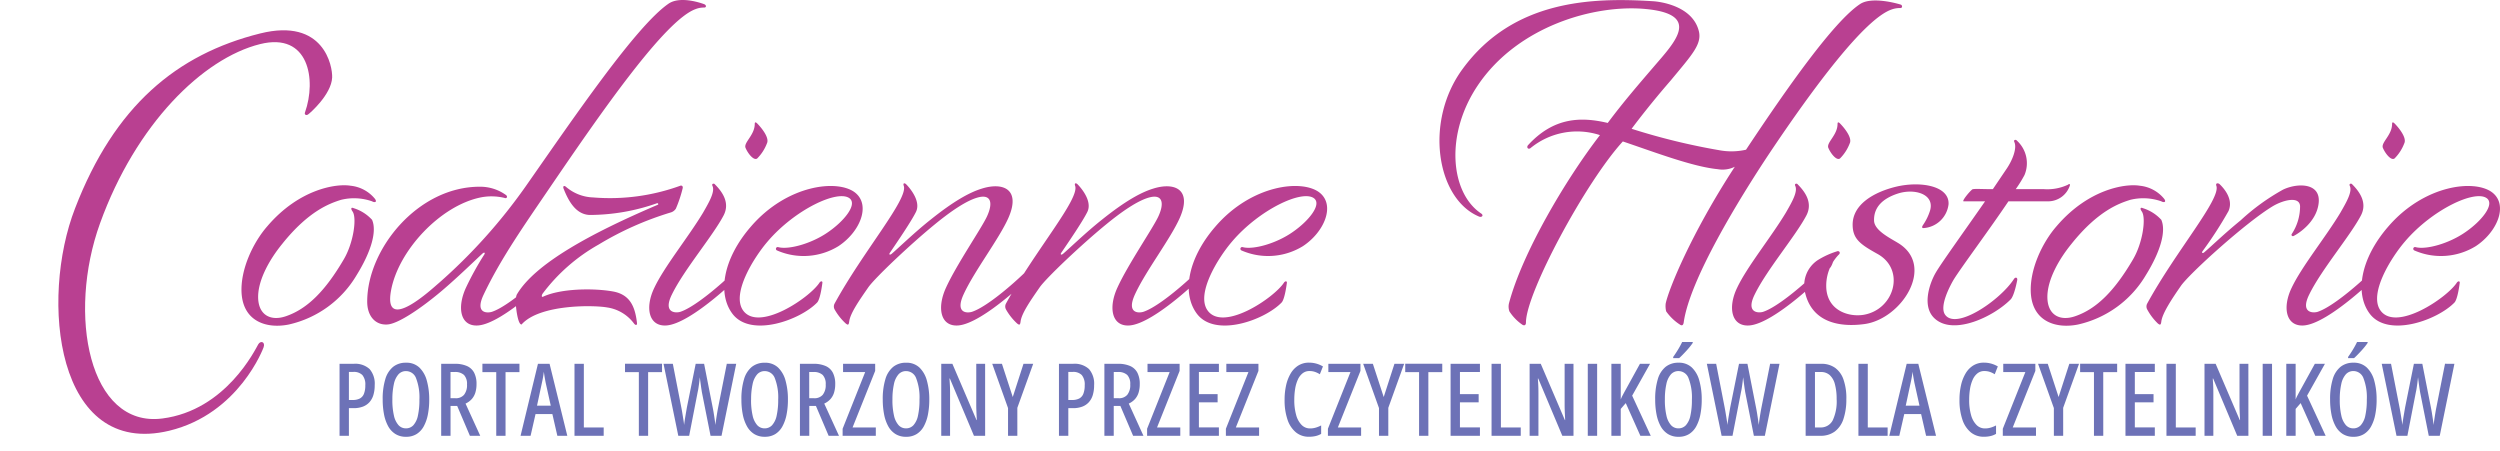
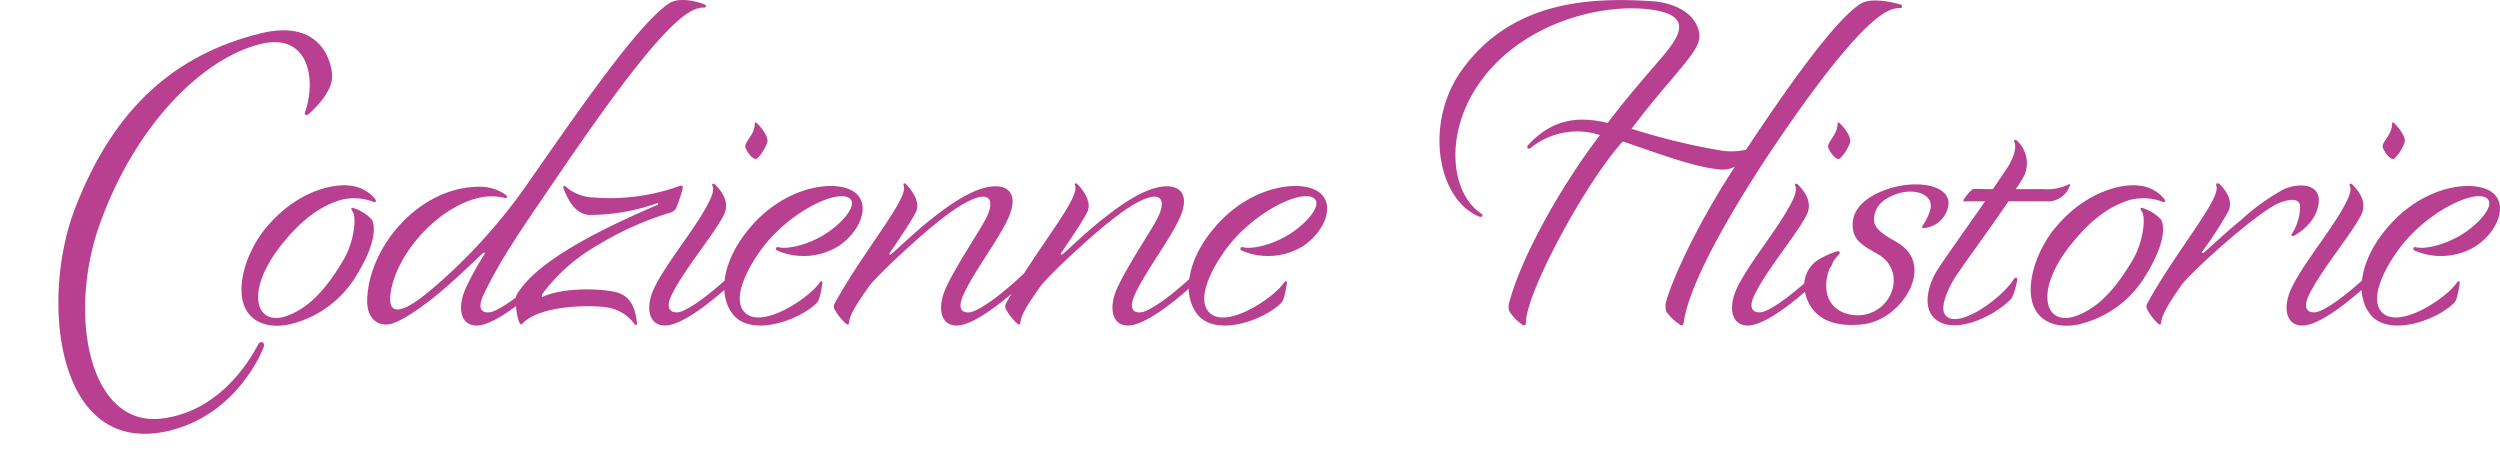
<svg xmlns="http://www.w3.org/2000/svg" width="359.44" height="64.844" viewBox="0 0 359.44 64.844">
  <g id="Logo" transform="translate(26.565 -0.344)">
    <path id="Path_56" data-name="Path 56" d="M15.47-7.07c2.17-3.5,2.94-6.37,2.24-7.98a5.977,5.977,0,0,0-2.66-1.68c-.28-.14-.49,0-.14.49.63.91.14,4.48-1.26,6.86C10.99-4.83,8.4-2.24,5.32-1.19,3.08-.42,1.26-1.4,1.33-4.13c.07-2.38,1.61-5.18,3.43-7.42,3.85-4.83,6.93-5.88,8.47-6.37a7.81,7.81,0,0,1,4.48.21c.35.21.77.14.42-.35a5.191,5.191,0,0,0-3.5-1.89c-2.1-.35-7.42.49-11.97,5.81C.63-11.83-1.26-7.91-1.05-4.48-.77-.35,2.66.63,5.74,0A15.193,15.193,0,0,0,15.47-7.07ZM31.22-5.32C29.89-2.45,30.38.28,32.9.14c3.64-.21,11.06-7.49,11.76-8.4a3.49,3.49,0,0,0,.49-1.75c0-.28-.21-.21-.28-.07-.28.91-6.93,7.28-9.94,8.26-.7.21-2.45.21-1.19-2.45,2.45-5.18,5.81-9.94,9.52-15.4,7.35-10.78,16.59-24.15,21-25.69a3.178,3.178,0,0,1,1.19-.21c.35,0,.35-.35,0-.49-.21-.07-3.36-1.26-5.11-.07-4.69,3.22-13.72,16.52-20.58,26.32A78.853,78.853,0,0,1,27.3-5.95c-.77.63-8.05,7.49-6.86,1.05,1.05-5.74,7.07-12.18,12.88-13.37a7.944,7.944,0,0,1,3.43.07c.35.14.49-.21.21-.42a6.363,6.363,0,0,0-3.78-1.19c-8.89,0-16.17,8.96-16.17,16.52,0,2.1,1.19,3.36,2.8,3.29,1.47,0,4.76-2.17,7.91-4.83,2.24-1.89,5.04-4.62,5.81-5.32.35-.35.49-.14.28.14A42.732,42.732,0,0,0,31.22-5.32Zm30.8-14.63a29.585,29.585,0,0,1-12.53,1.68,6.3,6.3,0,0,1-3.92-1.54c-.28-.21-.42-.07-.35.21.63,1.61,1.68,3.78,3.78,3.85a29.243,29.243,0,0,0,9.66-1.68c.14-.07.28.14.14.21C49.28-13.16,41.09-8.75,38.5-4.27a2.742,2.742,0,0,0-.14.91c0,.77.28,3.36.84,3.36,2.59-2.94,10.43-2.8,12.32-2.45A5.859,5.859,0,0,1,55.37-.14c.28.35.49.21.42-.14-.28-2.38-1.05-4.06-3.5-4.48-2.8-.49-7.49-.42-10.01.77-.21.07-.21-.14-.07-.42a25.925,25.925,0,0,1,8.05-7.07A45.383,45.383,0,0,1,60.62-16.1a1.315,1.315,0,0,0,.77-.56,18.1,18.1,0,0,0,.98-2.94C62.44-19.95,62.16-20.02,62.02-19.95Zm9.38-5.46c.35.84,1.19,1.89,1.68,1.54a6.18,6.18,0,0,0,1.4-2.17c.42-.84-.91-2.38-1.4-2.87-.21-.21-.35-.21-.35.07C72.73-27.23,71.12-26.18,71.4-25.41ZM60.83-4.34c1.75-3.57,5.88-8.4,7.42-11.34.91-1.75-.07-3.29-1.26-4.48-.07-.14-.49-.14-.35.21.42.84-.49,2.38-1.33,3.85-2.1,3.5-5.53,7.7-7,10.78-1.4,2.87-.84,5.6,1.68,5.46,3.64-.21,11.06-7.49,11.76-8.4a3.49,3.49,0,0,0,.49-1.75c0-.28-.21-.21-.28-.07-.28.91-6.93,7.28-9.94,8.26C61.32-1.61,59.5-1.68,60.83-4.34ZM74.55-11.9c3.92-4.62,10.15-7.56,11.83-6.23,1.12.91-.84,3.29-3.08,4.83-2.38,1.68-5.74,2.59-7.21,2.17a.255.255,0,0,0-.14.49,9.541,9.541,0,0,0,8.82-.63c3.08-2.03,4.69-5.88,2.38-7.7-2.52-1.96-9.8-1.12-14.98,4.9-4.06,4.69-4.83,9.73-2.59,12.6,2.66,3.36,9.66.84,12.11-1.68.49-.49.77-2.87.77-2.87,0-.28-.28-.21-.42,0-1.4,2.17-8.75,7.14-10.99,3.99C69.37-4.41,72.52-9.52,74.55-11.9Zm28.21,7.56c1.54-3.36,5.11-7.98,6.44-10.99,1.82-4.13-.77-5.18-3.85-4.2-1.82.56-4.13,1.89-7.28,4.41-2.31,1.82-4.76,4.2-5.67,4.97-.28.21-.42.07-.21-.21,1.05-1.54,3.01-4.41,3.71-5.81.84-1.68-1.19-3.78-1.4-3.99s-.49-.21-.35.21c.7,1.89-5.81,9.38-9.94,16.94a.89.89,0,0,0,0,.84A8.231,8.231,0,0,0,85.82-.14c.28.21.42.28.49-.28.14-1.19,1.47-3.08,2.73-4.9.91-1.33,6.09-6.23,9.52-9.03,1.96-1.61,4.69-3.64,6.58-3.99,1.61-.28,1.82.98.98,2.8-.77,1.68-4.34,6.86-5.88,10.22C98.91-2.45,99.4.28,101.92.14c3.64-.21,11.06-7.49,11.76-8.4a3.49,3.49,0,0,0,.49-1.75c0-.28-.21-.21-.28-.07-.28.91-6.93,7.28-9.94,8.26C103.25-1.61,101.5-1.61,102.76-4.34Zm24.64,0c1.54-3.36,5.11-7.98,6.44-10.99,1.82-4.13-.77-5.18-3.85-4.2-1.82.56-4.13,1.89-7.28,4.41-2.31,1.82-4.76,4.2-5.67,4.97-.28.21-.42.07-.21-.21,1.05-1.54,3.01-4.41,3.71-5.81.84-1.68-1.19-3.78-1.4-3.99s-.49-.21-.35.21c.7,1.89-5.81,9.38-9.94,16.94a.89.89,0,0,0,0,.84,8.231,8.231,0,0,0,1.61,2.03c.28.21.42.28.49-.28.14-1.19,1.47-3.08,2.73-4.9.91-1.33,6.09-6.23,9.52-9.03,1.96-1.61,4.69-3.64,6.58-3.99,1.61-.28,1.82.98.98,2.8-.77,1.68-4.34,6.86-5.88,10.22-1.33,2.87-.84,5.6,1.68,5.46,3.64-.21,11.06-7.49,11.76-8.4a3.49,3.49,0,0,0,.49-1.75c0-.28-.21-.21-.28-.07-.28.91-6.93,7.28-9.94,8.26C127.89-1.61,126.14-1.61,127.4-4.34Zm13.93-7.56c3.92-4.62,10.15-7.56,11.83-6.23,1.12.91-.84,3.29-3.08,4.83-2.38,1.68-5.74,2.59-7.21,2.17a.255.255,0,0,0-.14.49,9.541,9.541,0,0,0,8.82-.63c3.08-2.03,4.69-5.88,2.38-7.7-2.52-1.96-9.8-1.12-14.98,4.9-4.06,4.69-4.83,9.73-2.59,12.6,2.66,3.36,9.66.84,12.11-1.68.49-.49.77-2.87.77-2.87,0-.28-.28-.21-.42,0-1.4,2.17-8.75,7.14-10.99,3.99C136.15-4.41,139.3-9.52,141.33-11.9Zm42.91-13.44a10.557,10.557,0,0,1,10.01-1.89c-4.97,6.44-11.2,17.01-13.09,24.22a2.107,2.107,0,0,0,.07,1.12A6.73,6.73,0,0,0,183.05,0c.28.21.56.14.56-.28,0-4.27,8.61-20.23,13.93-26.04,4.76,1.61,10.08,3.64,13.65,3.99a3.975,3.975,0,0,0,2.45-.35c-6.3,9.66-9.52,17.64-9.94,19.67a3.2,3.2,0,0,0,.07,1.12A7.133,7.133,0,0,0,205.73,0c.28.21.49.14.56-.28.84-6.16,7.98-17.78,12.25-24.22,6.51-9.73,13.79-19.46,17.64-20.79a3.486,3.486,0,0,1,1.26-.21c.35,0,.28-.42.07-.49s-4.13-1.26-5.88-.07c-3.78,2.52-10.43,11.97-16.38,20.93a9.488,9.488,0,0,1-3.85.07,93.638,93.638,0,0,1-12.6-3.08c2.73-3.64,5.25-6.51,5.67-7,3.01-3.64,4.48-5.18,3.99-7.07-.91-3.57-5.46-4.2-6.58-4.27-8.75-.56-20.09-.21-27.37,9.73-5.53,7.49-3.78,18.62,2.31,21.21.42.21.77-.14.35-.42-4.41-2.94-5.25-11.34-.49-18.41,5.74-8.54,16.8-11.69,24.15-10.99,8.12.77,4.13,4.83,1.19,8.26-2.1,2.45-4.41,5.11-6.65,8.12-3.85-.91-7.77-.84-11.48,3.22C183.68-25.48,183.89-25.13,184.24-25.34Zm42.84-.07c.35.84,1.19,1.89,1.68,1.54a6.18,6.18,0,0,0,1.4-2.17c.42-.84-.91-2.38-1.4-2.87-.21-.21-.35-.21-.35.07C228.41-27.23,226.8-26.18,227.08-25.41ZM216.51-4.34c1.75-3.57,5.88-8.4,7.42-11.34.91-1.75-.07-3.29-1.26-4.48-.07-.14-.49-.14-.35.21.42.84-.49,2.38-1.33,3.85-2.1,3.5-5.53,7.7-7,10.78-1.4,2.87-.84,5.6,1.68,5.46,3.64-.21,11.06-7.49,11.76-8.4a3.49,3.49,0,0,0,.49-1.75c0-.28-.21-.21-.28-.07-.28.91-6.93,7.28-9.94,8.26C217-1.61,215.18-1.68,216.51-4.34Zm10.29-.77a6.434,6.434,0,0,1,1.75-4.9s.28-.21.14-.42-.42-.07-.42-.07a11.765,11.765,0,0,0-2.73,1.26,4.351,4.351,0,0,0-1.82,4.55c.98,4.48,5.11,5.11,8.61,4.62,5.32-.77,10.15-8.33,4.83-11.62-1.26-.77-3.43-1.82-3.5-3.22-.07-1.96,1.26-3.22,3.43-3.92,2.38-.77,5.32.07,4.62,2.45a7.756,7.756,0,0,1-.98,2.03c-.35.49,0,.49,0,.49a3.877,3.877,0,0,0,3.64-3.43c.14-2.66-4.06-3.36-7.56-2.52-3.15.77-6.23,2.52-6.23,5.46,0,2.1,1.19,2.87,3.57,4.2,4.06,2.24,2.45,7.98-1.96,8.75C230.16-1.05,227.08-1.89,226.8-5.11Zm27.23-14.35a18.119,18.119,0,0,0,1.26-2.03,4.391,4.391,0,0,0-1.12-4.97c-.07-.14-.49-.14-.35.21.42.84-.21,2.59-1.19,3.99l-1.89,2.8c-1.61,0-2.31-.07-2.87,0-.21,0-1.68,1.75-1.33,1.75h3.08c-2.87,4.13-6.3,8.89-7.07,10.22-.84,1.4-2.17,4.97-.07,6.72,2.73,2.31,8.33-.35,10.78-2.8.56-.49.98-2.8.98-2.8.07-.42-.28-.49-.49-.14-1.96,3.01-8.26,7.35-9.87,5.11-.91-1.26.84-4.41,1.26-5.11,1.19-1.89,5.11-7.14,7.84-11.2h5.81a3.3,3.3,0,0,0,3.01-2.24c.07-.21,0-.35-.28-.14a6.993,6.993,0,0,1-3.43.63ZM272.72-7.07c2.17-3.5,2.94-6.37,2.24-7.98a5.977,5.977,0,0,0-2.66-1.68c-.28-.14-.49,0-.14.49.63.91.14,4.48-1.26,6.86-2.66,4.55-5.25,7.14-8.33,8.19-2.24.77-4.06-.21-3.99-2.94.07-2.38,1.61-5.18,3.43-7.42,3.85-4.83,6.93-5.88,8.47-6.37a7.81,7.81,0,0,1,4.48.21c.35.21.77.14.42-.35a5.191,5.191,0,0,0-3.5-1.89c-2.1-.35-7.42.49-11.97,5.81-2.03,2.31-3.92,6.23-3.71,9.66.28,4.13,3.71,5.11,6.79,4.48A15.193,15.193,0,0,0,272.72-7.07Zm18.27-9.94c1.54-.91,3.85-1.47,3.92,0a7.218,7.218,0,0,1-1.19,3.99.2.2,0,0,0,.28.28c.7-.35,3.22-1.96,3.57-4.62.42-3.08-3.08-3.01-5.11-2.03a31.2,31.2,0,0,0-6.09,4.41c-2.24,1.82-4.27,3.78-5.18,4.55-.28.28-.49.14-.28-.14a56.234,56.234,0,0,0,3.71-5.74c.84-1.89-1.05-3.64-1.26-3.85s-.63-.21-.49.21c.7,1.89-5.81,9.38-9.94,16.94a.89.89,0,0,0,0,.84,8.107,8.107,0,0,0,1.54,2.03c.28.21.42.28.49-.28.14-1.19,1.54-3.29,2.8-5.11C278.95-7.28,287.14-14.7,290.99-17.01Zm15.82-8.4c.35.84,1.19,1.89,1.68,1.54a6.181,6.181,0,0,0,1.4-2.17c.42-.84-.91-2.38-1.4-2.87-.21-.21-.35-.21-.35.07C308.14-27.23,306.53-26.18,306.81-25.41ZM296.24-4.34c1.75-3.57,5.88-8.4,7.42-11.34.91-1.75-.07-3.29-1.26-4.48-.07-.14-.49-.14-.35.21.42.84-.49,2.38-1.33,3.85-2.1,3.5-5.53,7.7-7,10.78-1.4,2.87-.84,5.6,1.68,5.46,3.64-.21,11.06-7.49,11.76-8.4a3.49,3.49,0,0,0,.49-1.75c0-.28-.21-.21-.28-.07-.28.91-6.93,7.28-9.94,8.26C296.73-1.61,294.91-1.68,296.24-4.34Zm13.72-7.56c3.92-4.62,10.15-7.56,11.83-6.23,1.12.91-.84,3.29-3.08,4.83-2.38,1.68-5.74,2.59-7.21,2.17a.255.255,0,0,0-.14.49,9.541,9.541,0,0,0,8.82-.63c3.08-2.03,4.69-5.88,2.38-7.7-2.52-1.96-9.8-1.12-14.98,4.9-4.06,4.69-4.83,9.73-2.59,12.6,2.66,3.36,9.66.84,12.11-1.68.49-.49.77-2.87.77-2.87,0-.28-.28-.21-.42,0-1.4,2.17-8.75,7.14-10.99,3.99C304.78-4.41,307.93-9.52,309.96-11.9Z" transform="translate(9.22 47)" fill="#b94091" />
    <path id="Path_55" data-name="Path 55" d="M41.652-39.468c-.234.312.078.546.39.39.234-.078,3.9-1.95,4.6-4.29.468-1.56.936-8.658-8.5-8.658-12.4,0-22.854,5.07-31.9,17.94C-1.872-22.62-5.148.078,11.622.234,22,.312,27.69-8.112,27.69-8.112c.468-.7-.156-1.092-.624-.624-.546.546-6.786,8.112-15.99,7.02C.546-2.964,1.4-19.5,9.2-31.122,17.628-43.68,29.25-50.544,37.752-50.544,45.006-50.544,44.382-43.6,41.652-39.468Z" transform="translate(-13.575 64.86) rotate(-14)" fill="#b94091" />
-     <path id="Path_54" data-name="Path 54" d="M3.08-10.351a3.043,3.043,0,0,1,2.273.758,3.208,3.208,0,0,1,.736,2.315A4.838,4.838,0,0,1,5.9-5.869a2.7,2.7,0,0,1-.566,1.037,2.419,2.419,0,0,1-.952.641,3.756,3.756,0,0,1-1.345.219H2.379V0H1.034V-10.351ZM3.016-9.183H2.379v4.036h.538a2.19,2.19,0,0,0,1.03-.212,1.3,1.3,0,0,0,.595-.683,3.235,3.235,0,0,0,.195-1.221,2.109,2.109,0,0,0-.421-1.469A1.7,1.7,0,0,0,3.016-9.183ZM13.927-5.19a10.975,10.975,0,0,1-.191,2.113,5.85,5.85,0,0,1-.588,1.7,3,3,0,0,1-1.03,1.122,2.8,2.8,0,0,1-1.526.4A2.807,2.807,0,0,1,9.045-.269,3.061,3.061,0,0,1,8.008-1.405a5.828,5.828,0,0,1-.584-1.7,11.1,11.1,0,0,1-.188-2.1,9.748,9.748,0,0,1,.379-2.942A3.576,3.576,0,0,1,8.74-9.916a2.89,2.89,0,0,1,1.851-.591,2.679,2.679,0,0,1,1.915.69,4.067,4.067,0,0,1,1.076,1.89A9.961,9.961,0,0,1,13.927-5.19Zm-5.3,0a9.826,9.826,0,0,0,.223,2.273,3.044,3.044,0,0,0,.658,1.384,1.405,1.405,0,0,0,1.066.464,1.426,1.426,0,0,0,1.076-.453A2.938,2.938,0,0,0,12.3-2.9a10.253,10.253,0,0,0,.216-2.294,7.6,7.6,0,0,0-.481-3.083A1.543,1.543,0,0,0,10.592-9.3a1.429,1.429,0,0,0-1.087.464A3.016,3.016,0,0,0,8.85-7.459,9.932,9.932,0,0,0,8.631-5.19Zm8.949-5.161a4.287,4.287,0,0,1,1.77.319,2.132,2.132,0,0,1,1.041.966,3.492,3.492,0,0,1,.34,1.632,4.118,4.118,0,0,1-.166,1.218,2.5,2.5,0,0,1-.513.931,2.753,2.753,0,0,1-.9.655L21.261,0H19.775L17.948-4.291h-.956V0H15.647V-10.351Zm0,1.182h-.588V-5.4h.715a1.541,1.541,0,0,0,1.228-.492,2.208,2.208,0,0,0,.428-1.483,1.866,1.866,0,0,0-.432-1.37A1.856,1.856,0,0,0,17.58-9.169ZM24.9,0H23.563V-9.155h-1.99v-1.2H26.9v1.2h-2Zm7.448,0-.715-3.122H29.212L28.5,0H27.06l2.5-10.351H31.23L33.779,0ZM31.4-4.333l-.736-3.321q-.05-.276-.1-.549t-.089-.524q-.039-.251-.074-.485-.021.227-.06.481t-.089.52q-.05.266-.113.542l-.715,3.335ZM34.813,0V-10.351h1.345V-1.2h2.853V0ZM45.4,0H44.066V-9.155h-1.99v-1.2H47.4v1.2h-2ZM58.064-10.351,55.954,0H54.375L53.122-6.308q-.021-.163-.057-.379t-.071-.481q-.035-.266-.078-.577t-.085-.673q-.028.248-.057.51t-.067.531q-.039.269-.078.535t-.1.52L51.3,0H49.738L47.614-10.351h1.338l1.211,6.216q.071.368.131.722t.113.69q.053.336.1.63t.064.535q.042-.319.092-.655t.106-.669l.11-.644q.053-.312.1-.581l1.26-6.245h1.211l1.225,6.23q.057.283.11.584t.1.62q.05.319.1.662t.092.7q.05-.453.117-.9t.138-.874q.071-.428.149-.811l1.232-6.216ZM65.5-5.19a10.975,10.975,0,0,1-.191,2.113,5.85,5.85,0,0,1-.588,1.7A3,3,0,0,1,63.7-.258a2.8,2.8,0,0,1-1.526.4,2.807,2.807,0,0,1-1.547-.411,3.061,3.061,0,0,1-1.037-1.136A5.828,5.828,0,0,1,59-3.1a11.1,11.1,0,0,1-.188-2.1,9.748,9.748,0,0,1,.379-2.942,3.576,3.576,0,0,1,1.126-1.77,2.89,2.89,0,0,1,1.851-.591,2.679,2.679,0,0,1,1.915.69,4.067,4.067,0,0,1,1.076,1.89A9.961,9.961,0,0,1,65.5-5.19Zm-5.3,0a9.826,9.826,0,0,0,.223,2.273,3.044,3.044,0,0,0,.658,1.384,1.405,1.405,0,0,0,1.066.464,1.426,1.426,0,0,0,1.076-.453A2.938,2.938,0,0,0,63.88-2.9,10.253,10.253,0,0,0,64.1-5.19a7.6,7.6,0,0,0-.481-3.083A1.543,1.543,0,0,0,62.17-9.3a1.429,1.429,0,0,0-1.087.464,3.016,3.016,0,0,0-.655,1.381A9.932,9.932,0,0,0,60.209-5.19Zm8.949-5.161a4.287,4.287,0,0,1,1.77.319,2.132,2.132,0,0,1,1.041.966,3.492,3.492,0,0,1,.34,1.632,4.118,4.118,0,0,1-.166,1.218,2.5,2.5,0,0,1-.513.931,2.753,2.753,0,0,1-.9.655L72.84,0H71.353L69.526-4.291h-.956V0H67.225V-10.351Zm0,1.182h-.588V-5.4h.715a1.541,1.541,0,0,0,1.228-.492,2.208,2.208,0,0,0,.428-1.483,1.866,1.866,0,0,0-.432-1.37A1.856,1.856,0,0,0,69.158-9.169ZM78.136,0H73.364V-1.012l3.243-8.149H73.427v-1.189h4.616v1.02L74.794-1.2h3.342Zm7.689-5.19a10.975,10.975,0,0,1-.191,2.113,5.85,5.85,0,0,1-.588,1.7,3,3,0,0,1-1.03,1.122,2.8,2.8,0,0,1-1.526.4,2.807,2.807,0,0,1-1.547-.411,3.061,3.061,0,0,1-1.037-1.136,5.828,5.828,0,0,1-.584-1.7,11.1,11.1,0,0,1-.188-2.1,9.748,9.748,0,0,1,.379-2.942,3.576,3.576,0,0,1,1.126-1.77,2.89,2.89,0,0,1,1.851-.591,2.679,2.679,0,0,1,1.915.69,4.067,4.067,0,0,1,1.076,1.89A9.961,9.961,0,0,1,85.825-5.19Zm-5.3,0a9.826,9.826,0,0,0,.223,2.273,3.044,3.044,0,0,0,.658,1.384,1.405,1.405,0,0,0,1.066.464,1.426,1.426,0,0,0,1.076-.453A2.938,2.938,0,0,0,84.2-2.9a10.253,10.253,0,0,0,.216-2.294,7.6,7.6,0,0,0-.481-3.083A1.543,1.543,0,0,0,82.49-9.3a1.429,1.429,0,0,0-1.087.464,3.016,3.016,0,0,0-.655,1.381A9.931,9.931,0,0,0,80.529-5.19ZM93.854,0H92.246L88.784-8.234h-.057q.028.411.05.782t.028.708q.007.336.007.648V0H87.545V-10.351h1.6l3.469,8.093h.042q-.021-.432-.039-.814t-.028-.715q-.011-.333-.011-.609v-5.954h1.274Zm3.972-5.572,1.543-4.779h1.395l-2.28,6.33V0H97.146V-3.986l-2.273-6.365h1.395Zm8.687-4.779a3.043,3.043,0,0,1,2.273.758,3.208,3.208,0,0,1,.736,2.315,4.838,4.838,0,0,1-.188,1.409,2.7,2.7,0,0,1-.566,1.037,2.419,2.419,0,0,1-.952.641,3.756,3.756,0,0,1-1.345.219h-.658V0h-1.345V-10.351Zm-.064,1.168h-.637v4.036h.538a2.19,2.19,0,0,0,1.03-.212,1.3,1.3,0,0,0,.595-.683,3.235,3.235,0,0,0,.195-1.221,2.109,2.109,0,0,0-.421-1.469A1.7,1.7,0,0,0,106.449-9.183Zm6.485-1.168a4.287,4.287,0,0,1,1.77.319,2.132,2.132,0,0,1,1.041.966,3.492,3.492,0,0,1,.34,1.632,4.118,4.118,0,0,1-.166,1.218,2.5,2.5,0,0,1-.513.931,2.753,2.753,0,0,1-.9.655L116.616,0h-1.487L113.3-4.291h-.956V0H111V-10.351Zm0,1.182h-.588V-5.4h.715a1.541,1.541,0,0,0,1.228-.492,2.208,2.208,0,0,0,.428-1.483,1.866,1.866,0,0,0-.432-1.37A1.856,1.856,0,0,0,112.934-9.169ZM121.912,0H117.14V-1.012l3.243-8.149H117.2v-1.189h4.616v1.02L118.57-1.2h3.342Zm5.551,0h-4.22V-10.351h4.22v1.175h-2.875V-5.99h2.69v1.182h-2.69v3.6h2.875Zm5.777,0h-4.772V-1.012l3.243-8.149h-3.179v-1.189h4.616v1.02L129.9-1.2h3.342Zm7.25-9.31a1.564,1.564,0,0,0-.991.326,2.376,2.376,0,0,0-.683.9,5.194,5.194,0,0,0-.389,1.324,9.715,9.715,0,0,0-.124,1.589,7.749,7.749,0,0,0,.276,2.209,3.2,3.2,0,0,0,.786,1.412,1.675,1.675,0,0,0,1.2.492,2.868,2.868,0,0,0,.853-.124,4.31,4.31,0,0,0,.747-.308V-.276a2.84,2.84,0,0,1-.8.315,4.241,4.241,0,0,1-.959.1,2.886,2.886,0,0,1-1.869-.634,3.976,3.976,0,0,1-1.207-1.823,8.626,8.626,0,0,1-.421-2.867,9.371,9.371,0,0,1,.219-2.078,5.772,5.772,0,0,1,.658-1.7,3.326,3.326,0,0,1,1.1-1.143,2.861,2.861,0,0,1,1.54-.411,3.873,3.873,0,0,1,1.037.138,4.016,4.016,0,0,1,.959.407l-.446,1.126a3.16,3.16,0,0,0-.708-.343A2.425,2.425,0,0,0,140.49-9.31ZM147.91,0h-4.772V-1.012l3.243-8.149H143.2v-1.189h4.616v1.02L144.568-1.2h3.342Zm3.25-5.572,1.543-4.779H154.1l-2.28,6.33V0H150.48V-3.986l-2.273-6.365H149.6ZM157.581,0h-1.338V-9.155h-1.99v-1.2h5.324v1.2h-2Zm7.413,0h-4.22V-10.351h4.22v1.175H162.12V-5.99h2.69v1.182h-2.69v3.6h2.875Zm1.671,0V-10.351h1.345V-1.2h2.853V0Zm11.781,0h-1.607l-3.462-8.234h-.057q.028.411.05.782t.028.708q.007.336.007.648V0h-1.267V-10.351h1.6l3.469,8.093h.042q-.021-.432-.039-.814t-.028-.715q-.011-.333-.011-.609v-5.954h1.274ZM180.5,0V-10.351h1.345V0Zm9.055,0h-1.494l-2.1-4.7-.722.835V0h-1.345V-10.351h1.345v5.133a4.519,4.519,0,0,1,.269-.591q.191-.365.474-.874L188-10.351h1.451l-2.57,4.581Zm7.328-5.19a10.975,10.975,0,0,1-.191,2.113,5.85,5.85,0,0,1-.588,1.7,3,3,0,0,1-1.03,1.122,2.8,2.8,0,0,1-1.526.4A2.807,2.807,0,0,1,192-.269a3.061,3.061,0,0,1-1.037-1.136,5.827,5.827,0,0,1-.584-1.7,11.1,11.1,0,0,1-.188-2.1,9.748,9.748,0,0,1,.379-2.942,3.576,3.576,0,0,1,1.126-1.77,2.89,2.89,0,0,1,1.851-.591,2.679,2.679,0,0,1,1.915.69,4.067,4.067,0,0,1,1.076,1.89A9.961,9.961,0,0,1,196.883-5.19Zm-5.3,0a9.826,9.826,0,0,0,.223,2.273,3.044,3.044,0,0,0,.658,1.384,1.405,1.405,0,0,0,1.066.464,1.426,1.426,0,0,0,1.076-.453,2.938,2.938,0,0,0,.648-1.374,10.252,10.252,0,0,0,.216-2.294,7.6,7.6,0,0,0-.481-3.083,1.543,1.543,0,0,0-1.444-1.03,1.429,1.429,0,0,0-1.087.464,3.016,3.016,0,0,0-.655,1.381A9.932,9.932,0,0,0,191.587-5.19Zm4.007-8.291v.127q-.149.227-.382.517t-.51.595q-.276.3-.556.588t-.506.489h-.857v-.17q.276-.389.51-.758t.428-.715q.195-.347.35-.673Zm12.475,3.129L205.959,0h-1.579l-1.253-6.308q-.021-.163-.057-.379T203-7.169q-.035-.266-.078-.577t-.085-.673q-.028.248-.057.51t-.067.531q-.039.269-.078.535t-.1.52L201.308,0h-1.565l-2.124-10.351h1.338l1.211,6.216q.071.368.131.722t.113.69q.053.336.1.63t.064.535q.042-.319.092-.655t.106-.669l.11-.644q.053-.312.1-.581l1.26-6.245h1.211l1.225,6.23q.057.283.11.584t.1.62q.05.319.1.662t.092.7q.05-.453.117-.9t.138-.874q.071-.428.149-.811l1.232-6.216Zm9.608,5.034a8.787,8.787,0,0,1-.421,2.924,3.654,3.654,0,0,1-1.25,1.788A3.386,3.386,0,0,1,213.953,0h-2.131V-10.351h2.237a3.347,3.347,0,0,1,1.99.573,3.465,3.465,0,0,1,1.218,1.7A8.1,8.1,0,0,1,217.677-5.317Zm-1.395.064a7.97,7.97,0,0,0-.251-2.174,2.664,2.664,0,0,0-.75-1.306,1.853,1.853,0,0,0-1.264-.435h-.85V-1.2h.75a1.911,1.911,0,0,0,1.8-1.016A6.415,6.415,0,0,0,216.282-5.253ZM219.412,0V-10.351h1.345V-1.2h2.853V0Zm9.728,0-.715-3.122H226L225.288,0h-1.437l2.5-10.351h1.671L230.57,0Zm-.949-4.333-.736-3.321q-.05-.276-.1-.549t-.089-.524q-.039-.251-.074-.485-.021.227-.06.481t-.089.52q-.05.266-.113.542l-.715,3.335Zm9.332-4.977a1.564,1.564,0,0,0-.991.326,2.376,2.376,0,0,0-.683.9,5.194,5.194,0,0,0-.389,1.324,9.715,9.715,0,0,0-.124,1.589,7.749,7.749,0,0,0,.276,2.209,3.2,3.2,0,0,0,.786,1.412,1.675,1.675,0,0,0,1.2.492,2.868,2.868,0,0,0,.853-.124,4.31,4.31,0,0,0,.747-.308V-.276a2.84,2.84,0,0,1-.8.315,4.241,4.241,0,0,1-.959.1,2.886,2.886,0,0,1-1.869-.634,3.976,3.976,0,0,1-1.207-1.823,8.626,8.626,0,0,1-.421-2.867,9.371,9.371,0,0,1,.219-2.078,5.772,5.772,0,0,1,.658-1.7,3.326,3.326,0,0,1,1.1-1.143,2.861,2.861,0,0,1,1.54-.411,3.873,3.873,0,0,1,1.037.138,4.016,4.016,0,0,1,.959.407l-.446,1.126a3.16,3.16,0,0,0-.708-.343A2.425,2.425,0,0,0,237.522-9.31ZM244.942,0H240.17V-1.012l3.243-8.149h-3.179v-1.189h4.616v1.02L241.6-1.2h3.342Zm3.25-5.572,1.543-4.779h1.395l-2.28,6.33V0h-1.338V-3.986l-2.273-6.365h1.395ZM254.614,0h-1.338V-9.155h-1.99v-1.2h5.324v1.2h-2Zm7.413,0h-4.22V-10.351h4.22v1.175h-2.875V-5.99h2.69v1.182h-2.69v3.6h2.875ZM263.7,0V-10.351h1.345V-1.2H267.9V0Zm11.781,0h-1.607l-3.462-8.234h-.057q.028.411.05.782t.028.708q.007.336.007.648V0H269.17V-10.351h1.6l3.469,8.093h.042q-.021-.432-.039-.814t-.028-.715q-.011-.333-.011-.609v-5.954h1.274Zm2.053,0V-10.351h1.345V0Zm9.055,0h-1.494l-2.1-4.7-.722.835V0h-1.345V-10.351h1.345v5.133a4.517,4.517,0,0,1,.269-.591q.191-.365.474-.874l2.018-3.667h1.451l-2.57,4.581Zm7.328-5.19a10.975,10.975,0,0,1-.191,2.113,5.85,5.85,0,0,1-.588,1.7,3,3,0,0,1-1.03,1.122,2.8,2.8,0,0,1-1.526.4,2.807,2.807,0,0,1-1.547-.411A3.061,3.061,0,0,1,288-1.405a5.828,5.828,0,0,1-.584-1.7,11.094,11.094,0,0,1-.188-2.1,9.748,9.748,0,0,1,.379-2.942,3.576,3.576,0,0,1,1.126-1.77,2.89,2.89,0,0,1,1.851-.591,2.679,2.679,0,0,1,1.915.69,4.067,4.067,0,0,1,1.076,1.89A9.961,9.961,0,0,1,293.915-5.19Zm-5.3,0a9.826,9.826,0,0,0,.223,2.273,3.044,3.044,0,0,0,.658,1.384,1.405,1.405,0,0,0,1.066.464,1.426,1.426,0,0,0,1.076-.453A2.938,2.938,0,0,0,292.29-2.9a10.253,10.253,0,0,0,.216-2.294,7.6,7.6,0,0,0-.481-3.083,1.543,1.543,0,0,0-1.444-1.03,1.429,1.429,0,0,0-1.087.464,3.017,3.017,0,0,0-.655,1.381A9.931,9.931,0,0,0,288.619-5.19Zm4.007-8.291v.127q-.149.227-.382.517t-.51.595q-.276.3-.556.588t-.506.489h-.857v-.17q.276-.389.51-.758t.428-.715q.195-.347.35-.673ZM305.1-10.351,302.992,0h-1.579L300.16-6.308q-.021-.163-.057-.379t-.071-.481q-.035-.266-.078-.577t-.085-.673q-.028.248-.057.51t-.067.531q-.039.269-.078.535t-.1.52L298.34,0h-1.565l-2.124-10.351h1.338L297.2-4.135q.071.368.131.722t.113.69q.053.336.1.63t.064.535q.042-.319.092-.655t.106-.669l.11-.644q.053-.312.1-.581l1.26-6.245h1.211l1.225,6.23q.057.283.11.584t.1.62q.05.319.1.662t.092.7q.05-.453.117-.9t.138-.874q.071-.428.149-.811l1.232-6.216Z" transform="translate(21.22 63)" fill="#6d72b7" />
  </g>
</svg>